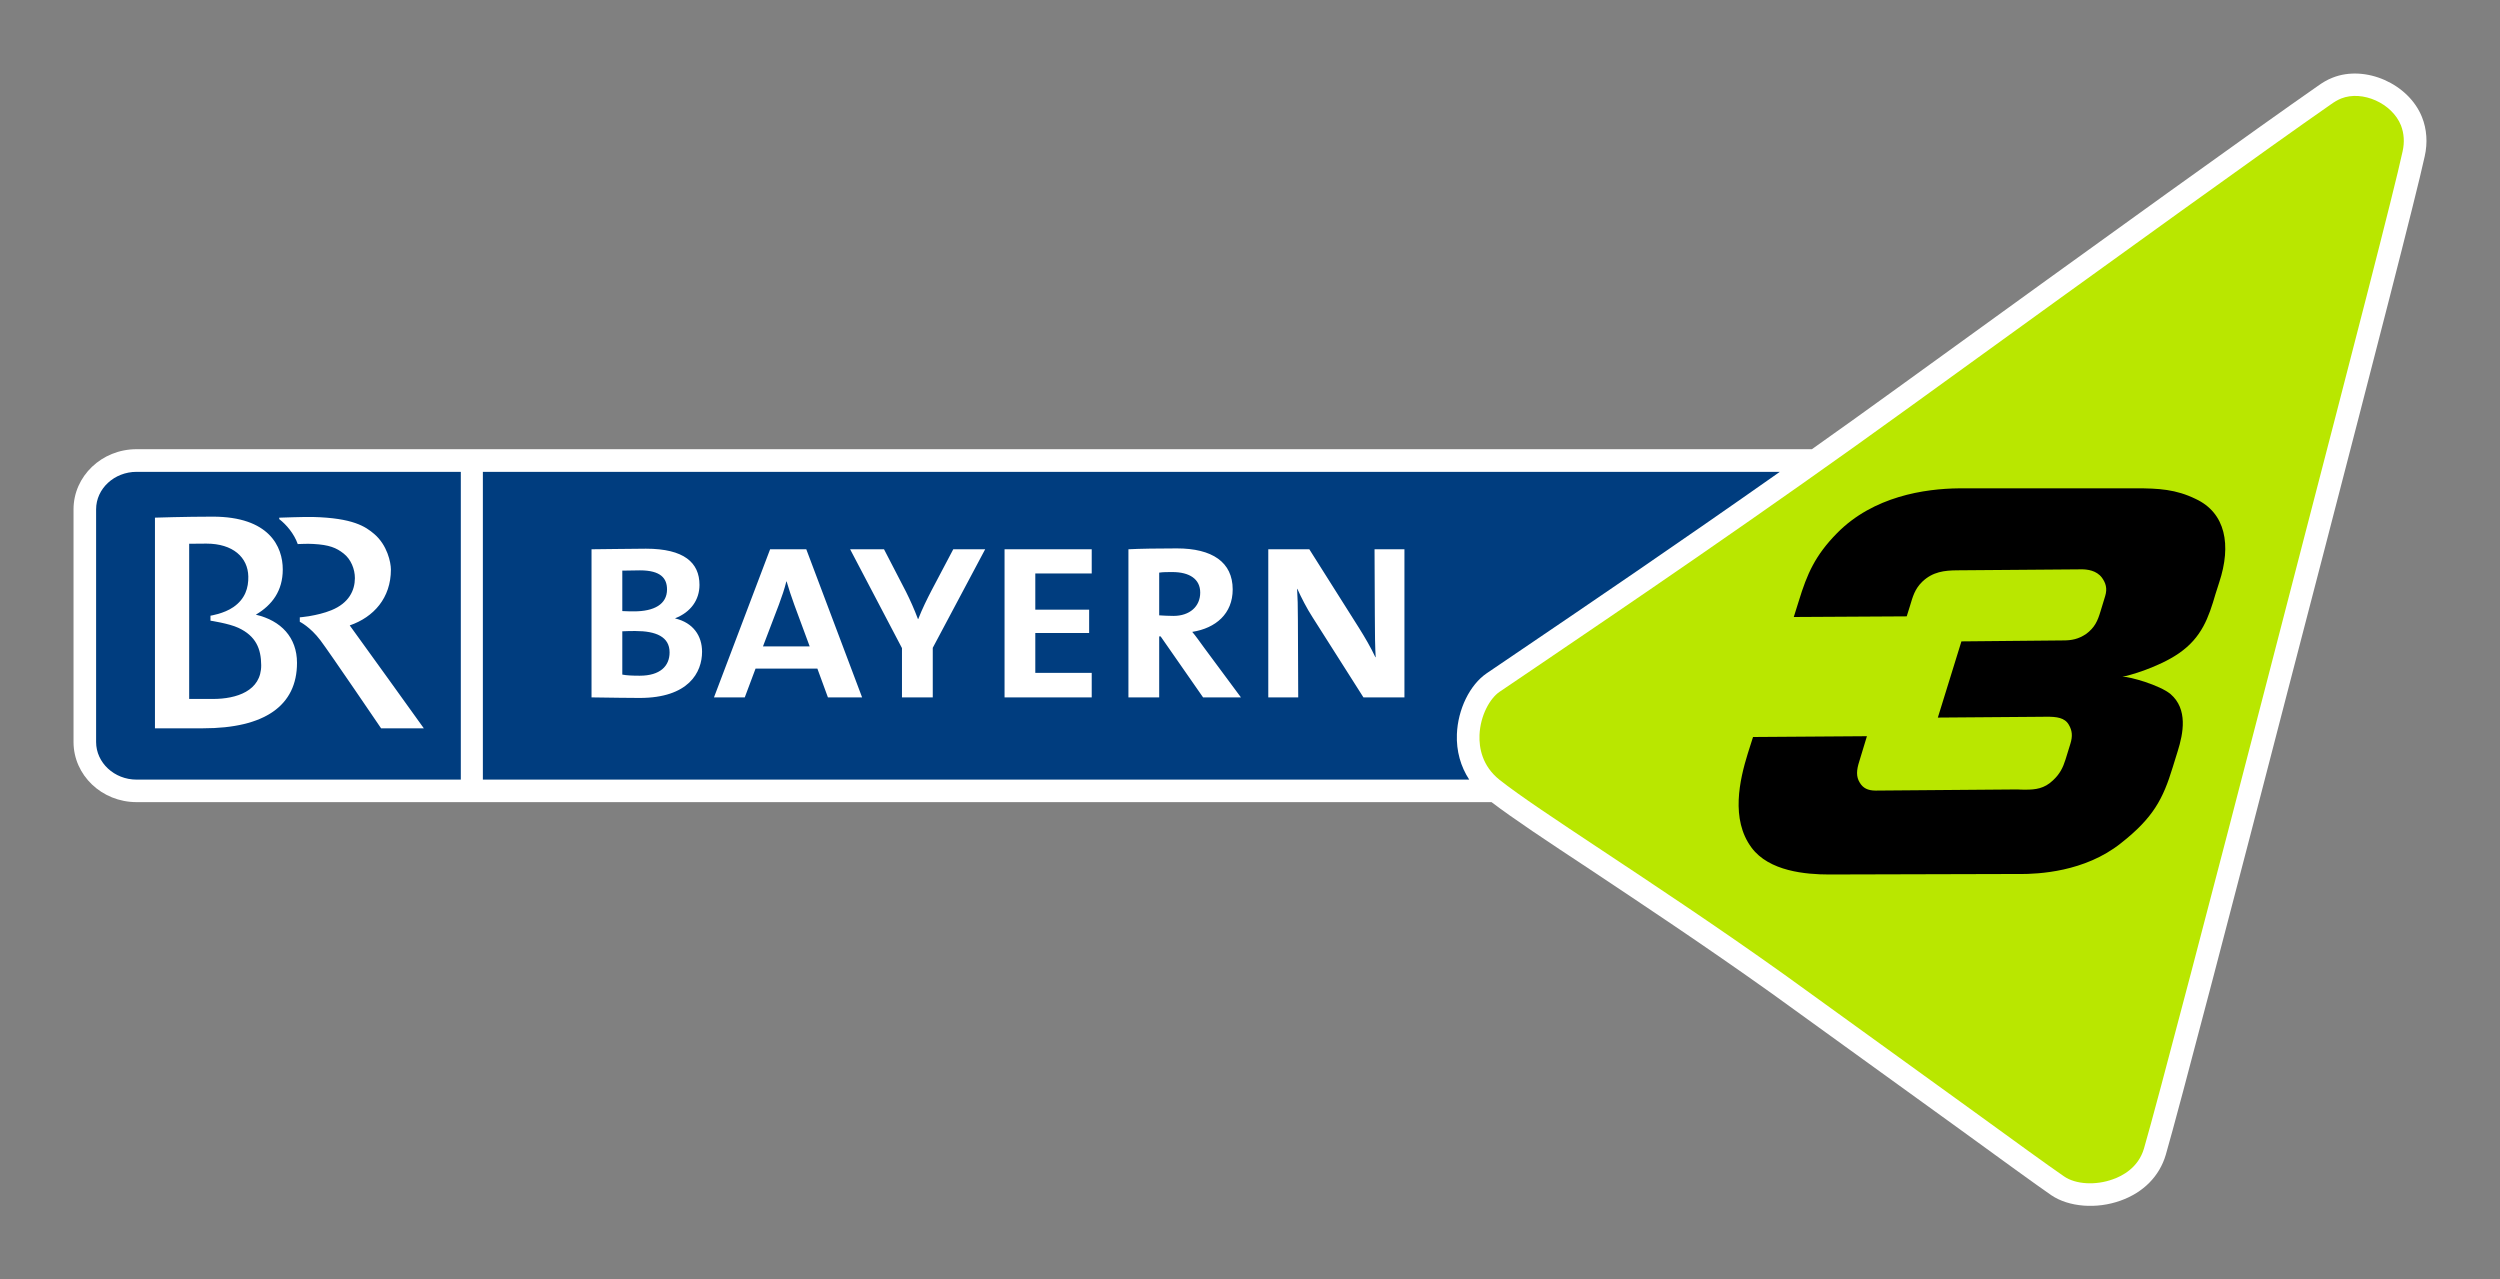
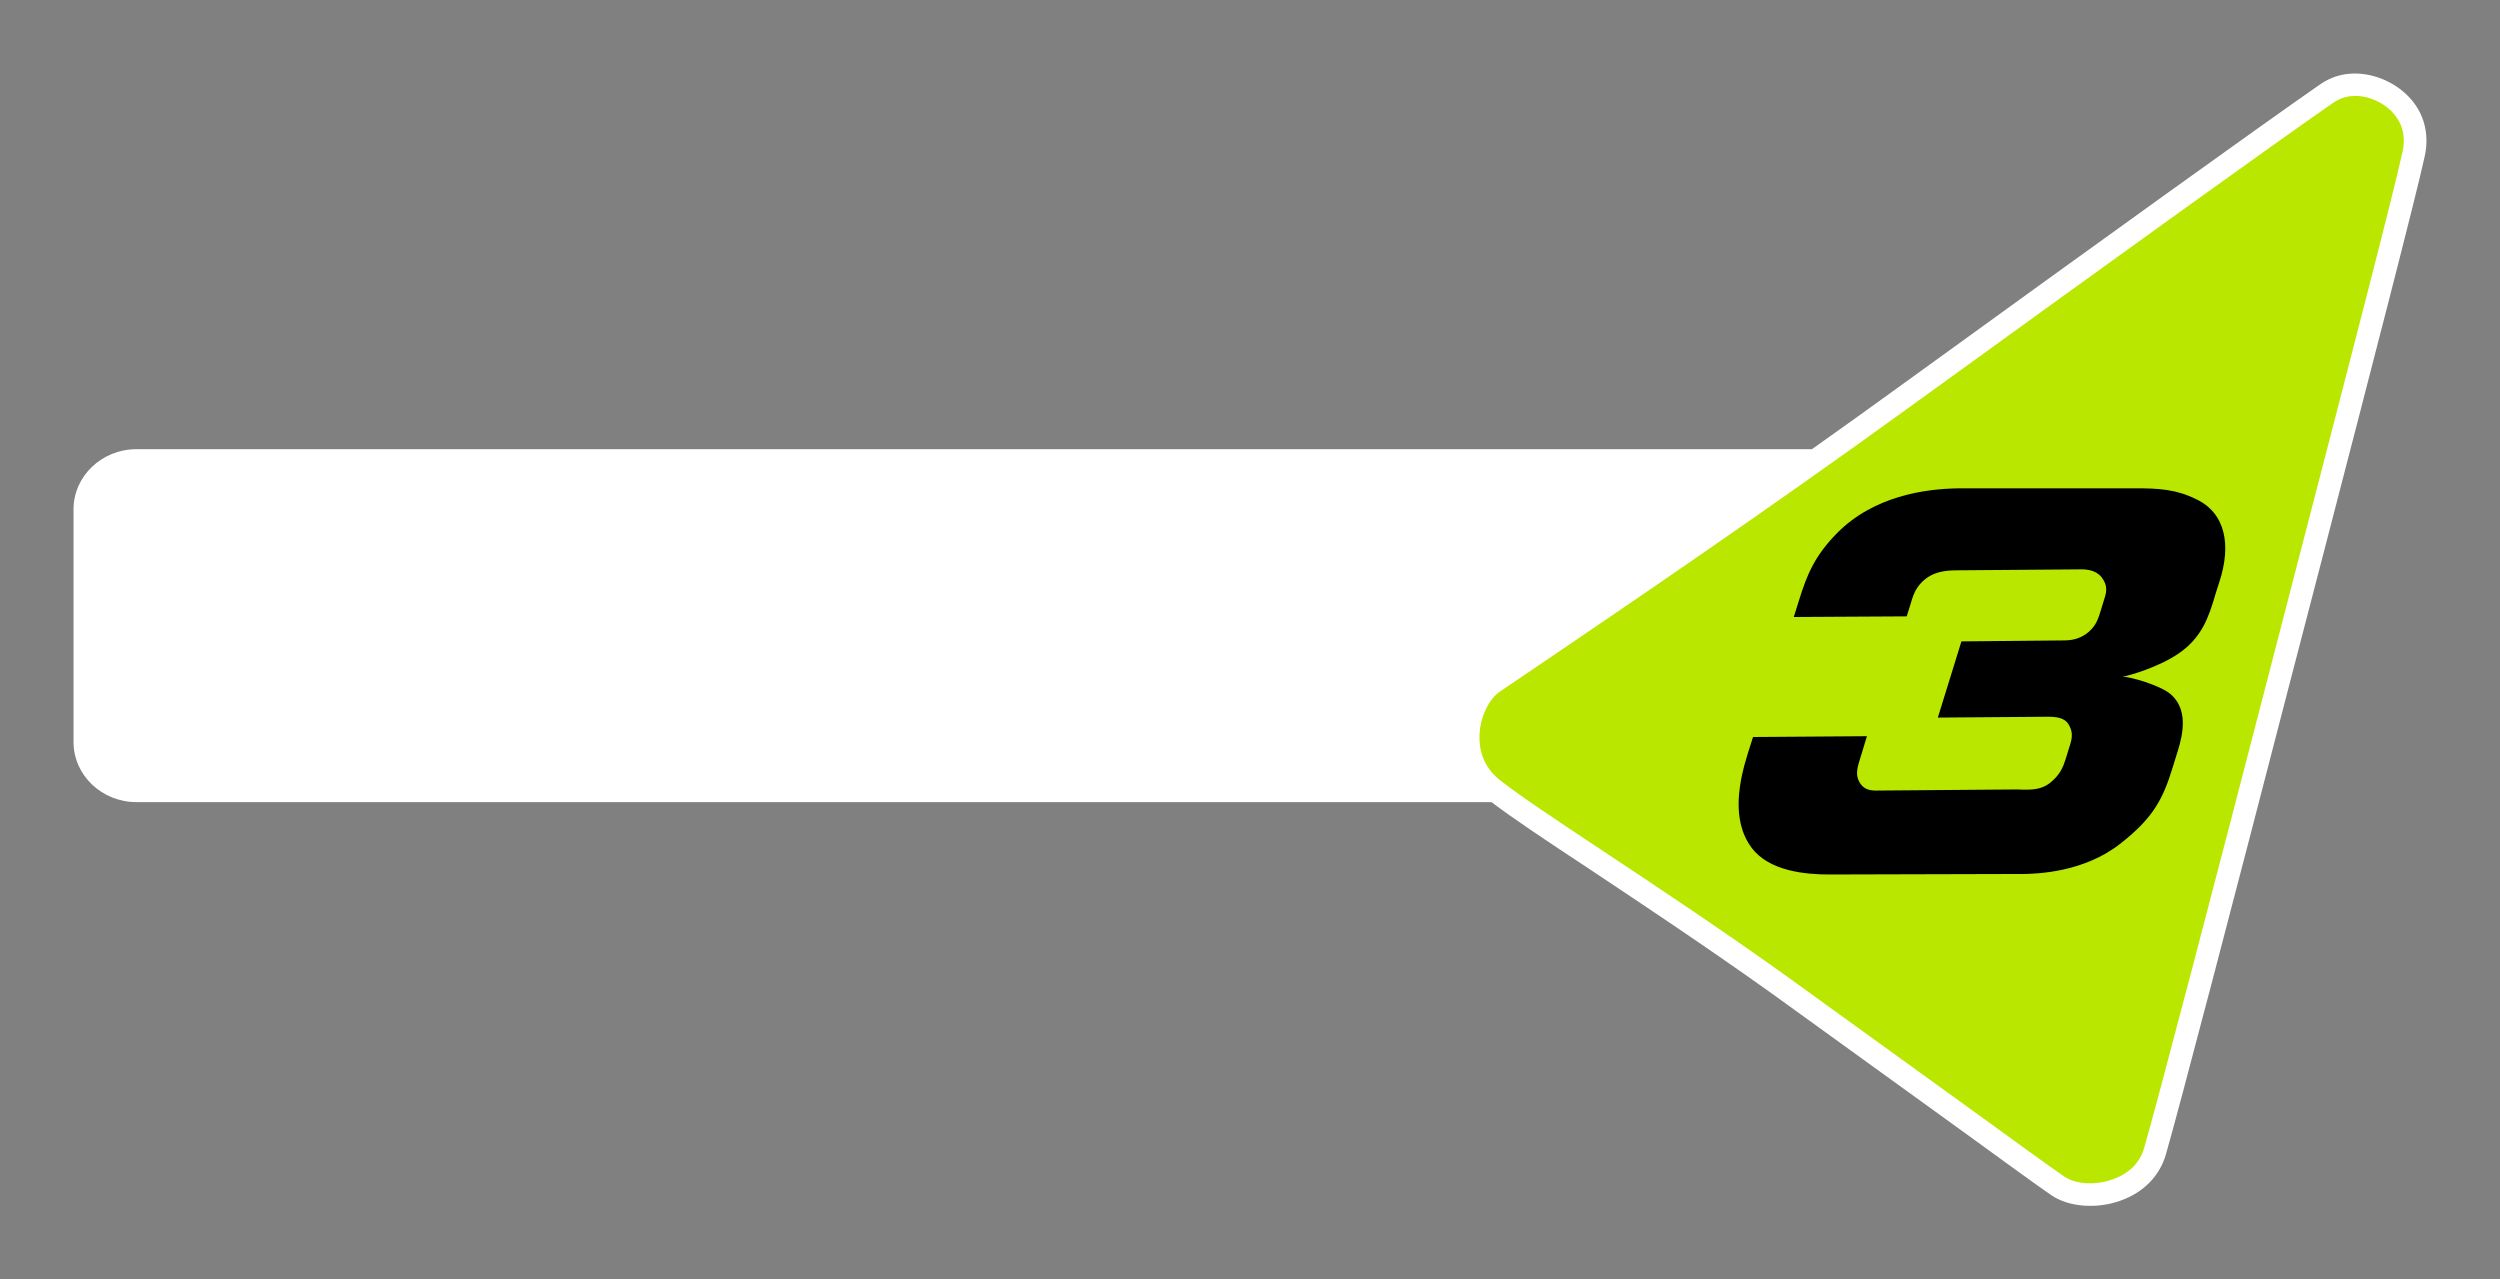
<svg xmlns="http://www.w3.org/2000/svg" version="1.0" width="602.362" height="308.268" id="svg8366">
  <rect width="100%" height="100%" fill="#808080" stroke="none" />
  <defs id="defs8368" />
  <g id="layer1">
    <path d="M 583.568,28.218 C 580.36,20.179 569.923,15.578 562.037,18.709 C 560.646,19.251 559.602,19.907 558.405,20.758 C 543.755,30.963 510.629,54.773 457.132,93.504 C 450.213,98.529 443.332,103.438 436.568,108.231 L 32.908,108.231 C 24.519,108.231 17.716,114.725 17.716,122.726 L 17.716,178.775 C 17.716,186.776 24.519,193.269 32.908,193.269 L 359.376,193.269 C 364.44,197.135 372.751,202.662 383.071,209.465 C 395.325,217.622 410.593,227.748 426.712,239.229 L 471.395,271.505 C 482.411,279.505 490.374,285.304 494.239,287.972 C 498.453,290.831 505.139,291.373 510.938,289.285 C 516.465,287.314 520.33,283.371 521.837,278.231 C 524.93,267.6 539,213.755 551.563,165.13 L 560.106,132.274 C 571.431,88.595 582.137,47.313 584.225,37.65 C 584.959,34.403 584.728,31.117 583.568,28.218 L 583.568,28.218 z " style="fill:white;fill-rule:nonzero" id="_92117784" />
-     <path d="M 32.906,113.688 C 27.536,113.688 23.156,117.736 23.156,122.719 L 23.156,178.781 C 23.156,183.769 27.536,187.844 32.906,187.844 L 111.031,187.844 L 111.031,113.688 L 32.906,113.688 z M 116.344,113.688 L 116.344,187.844 L 354,187.844 C 351.937,184.693 350.875,180.954 351.031,176.906 C 351.261,170.89 354.15,164.99 358.219,162.219 L 367.062,156.219 C 381.982,146.102 404.232,131.004 428.844,113.688 L 116.344,113.688 z " style="fill:#003d7f;fill-rule:nonzero" id="_92762000" />
    <path d="M 564.087,23.735 C 563.159,24.12 562.464,24.545 561.536,25.203 C 546.885,35.407 513.798,59.218 460.34,97.911 C 424.972,123.538 390.648,146.808 370.123,160.723 L 361.271,166.715 C 359.029,168.261 356.672,172.32 356.478,177.113 C 356.362,180.166 357.096,184.534 361.31,187.897 C 365.986,191.608 374.838,197.483 386.087,204.943 C 398.378,213.099 413.685,223.226 429.881,234.784 L 474.604,267.099 C 485.581,275.061 493.543,280.859 497.332,283.449 C 500.115,285.381 504.947,285.652 509.083,284.144 C 511.324,283.371 515.228,281.361 516.581,276.723 C 519.673,266.132 533.743,212.365 546.306,163.777 L 554.81,130.92 C 566.136,87.28 576.843,46.037 578.891,36.49 C 579.394,34.248 579.239,32.161 578.505,30.227 C 576.379,24.894 569.228,21.686 564.087,23.735 L 564.087,23.735 z " style="fill:#b9e700;fill-opacity:1;fill-rule:nonzero" id="_92826904" />
-     <path d="M 84.266,150.689 C 90.049,148.693 94.186,144.077 94.186,137.231 C 94.186,135.515 93.318,131.349 90.169,128.662 C 88.086,126.89 85.083,124.8 75.376,124.564 C 73.373,124.513 67.28,124.732 67.28,124.732 L 67.28,125.077 C 69,126.4 70.853,128.576 71.74,131.09 C 72.669,131.062 74.07,130.986 75.451,131.062 C 79.352,131.269 81.049,131.993 82.804,133.375 C 84.57,134.762 85.515,137.144 85.509,139.301 C 85.492,142.248 84.099,145.297 79.841,147.03 C 76.4,148.434 72.234,148.744 72.234,148.744 L 72.234,149.814 C 72.234,149.814 74.726,151.006 77.217,154.303 C 79.363,157.14 91.821,175.48 91.821,175.48 L 102.116,175.48 C 102.116,175.48 85.486,152.306 84.266,150.689 z M 51.34,168.408 C 51.34,168.408 46.516,168.408 45.58,168.408 L 45.58,131.015 C 45.655,131.015 48.164,130.981 49.726,130.981 C 56.157,130.981 59.73,134.312 59.828,138.881 C 59.892,141.65 59.069,144.314 56.243,146.27 C 53.936,147.87 50.713,148.347 50.713,148.347 L 50.713,149.55 C 50.713,149.55 55.173,150.217 57.44,151.276 C 61.652,153.239 62.906,156.3 62.935,160.254 C 62.981,166.503 56.945,168.408 51.34,168.408 z M 61.641,148.106 C 65.594,145.77 68.131,142.334 68.131,137.207 C 68.131,131.723 64.881,124.484 51.256,124.484 C 44.66,124.484 37.335,124.726 37.335,124.726 L 37.335,175.48 L 48.959,175.48 C 63.746,175.48 71.561,170.031 71.561,159.719 C 71.561,153.577 67.711,149.521 61.641,148.106 z M 153.098,152.041 C 152.338,152.041 150.833,152.041 149.94,152.11 L 149.94,162.539 C 150.972,162.746 152.407,162.809 154.128,162.809 C 159.072,162.809 161.333,160.479 161.333,157.187 C 161.333,153.416 158.042,152.041 153.098,152.041 z M 154.197,137.425 C 152.825,137.425 151.245,137.491 149.94,137.491 L 149.94,147.237 C 151.107,147.306 152.27,147.306 152.756,147.306 C 157.627,147.306 160.716,145.591 160.716,142.022 C 160.716,139.342 159.205,137.425 154.197,137.425 z M 154.128,168.166 C 151.654,168.166 147.399,168.102 142.525,168.033 L 142.525,132.345 C 145.894,132.345 150.902,132.204 155.632,132.204 C 164.831,132.204 168.536,135.572 168.536,140.924 C 168.536,144.561 166.41,147.513 162.707,148.951 L 162.707,149.02 C 167.031,150.054 169.158,153.204 169.158,157.049 C 169.158,161.992 165.933,168.166 154.128,168.166 z M 191.386,145.728 C 190.702,143.876 190.012,141.745 189.533,140.095 L 189.465,140.095 C 189.056,141.811 188.365,143.807 187.68,145.66 L 183.834,155.747 L 195.09,155.747 L 191.386,145.728 z M 199.483,168.033 L 196.942,161.095 L 182.047,161.095 L 179.447,168.033 L 172.029,168.033 L 185.555,132.345 L 194.269,132.345 L 207.72,168.033 L 199.483,168.033 z M 224.744,156.086 L 224.744,168.033 L 217.326,168.033 L 217.326,156.156 L 204.834,132.345 L 212.999,132.345 L 218.29,142.57 C 219.318,144.627 220.278,146.758 221.176,149.159 L 221.245,149.159 C 222.201,146.69 223.368,144.354 224.468,142.231 L 229.683,132.345 L 237.371,132.345 L 224.744,156.086 z M 242.041,168.033 L 242.041,132.345 L 263.044,132.345 L 263.044,138.176 L 249.45,138.176 L 249.45,146.897 L 262.423,146.897 L 262.423,152.519 L 249.45,152.519 L 249.45,162.129 L 263.044,162.129 L 263.044,168.033 L 242.041,168.033 z M 282.464,137.834 C 281.221,137.834 280.26,137.834 279.3,137.972 L 279.3,148.264 C 280.335,148.33 281.573,148.4 282.738,148.4 C 286.647,148.4 289.186,146.137 289.186,142.777 C 289.186,139.549 286.647,137.834 282.464,137.834 z M 289.876,168.033 L 279.651,153.342 L 279.3,153.342 L 279.3,168.033 L 271.888,168.033 L 271.888,132.345 C 274.497,132.204 279.165,132.134 283.558,132.134 C 292.069,132.134 297.011,135.435 297.011,142.022 C 297.011,147.851 292.963,151.35 287.263,152.249 C 288.086,153.204 289.047,154.579 290.146,156.086 L 298.999,168.033 L 289.876,168.033 z M 328.514,168.033 L 316.223,148.68 C 314.852,146.549 313.55,144.012 312.59,141.879 L 312.528,141.879 C 312.654,143.876 312.722,146.068 312.722,149.362 L 312.799,168.033 L 305.586,168.033 L 305.586,132.345 L 315.474,132.345 L 327.476,151.35 C 328.852,153.551 330.228,155.882 331.394,158.355 L 331.465,158.355 C 331.321,156.086 331.257,152.657 331.257,148.06 L 331.188,132.345 L 338.392,132.345 L 338.392,168.033 L 328.514,168.033 z " style="fill:white;fill-opacity:1;fill-rule:nonzero" id="_91807048" />
    <path d="M 514.47,117.654 C 513.686,117.654 512.873,117.658 512.02,117.663 L 472.014,117.663 C 463.781,117.741 451.411,119.557 442.637,128.447 C 437.342,133.819 435.408,138.303 433.437,144.72 L 432.2,148.663 L 459.413,148.509 L 460.186,146.035 C 460.882,143.716 461.346,141.937 463.162,140.16 C 465.713,137.724 468.535,137.453 471.512,137.415 L 501.121,137.183 C 501.242,137.179 501.378,137.177 501.521,137.177 C 502.883,137.177 505.126,137.411 506.454,139.193 C 507.343,140.43 507.807,141.744 507.227,143.638 L 506.106,147.31 C 505.411,149.629 504.715,151.214 502.628,152.76 C 500.772,153.997 499.149,154.306 497.177,154.306 L 472.594,154.539 L 466.912,172.899 L 491.921,172.706 C 492.355,172.7 492.785,172.692 493.203,172.692 C 495.496,172.692 497.472,172.899 498.453,174.6 C 499.303,176.029 499.42,177.383 498.839,179.238 L 497.68,182.987 C 497.062,184.959 496.326,186.466 494.665,188.012 C 492.575,190.034 490.397,190.265 488.054,190.265 C 487.71,190.265 487.362,190.26 487.012,190.255 C 486.509,190.216 486.045,190.216 485.542,190.216 L 451.914,190.486 C 450.02,190.486 448.86,189.868 448.087,188.554 C 447.198,187.124 447.314,185.539 447.971,183.49 L 449.826,177.383 L 422.383,177.577 L 421.107,181.596 C 419.174,187.858 416.932,197.405 422.035,204.247 C 426.252,209.934 435.094,210.704 440.73,210.704 C 440.878,210.704 441.024,210.703 441.168,210.702 L 485.195,210.586 C 485.35,210.586 485.581,210.586 485.891,210.586 C 486.138,210.589 486.43,210.592 486.763,210.592 C 491.076,210.592 502.258,210.129 510.977,203.203 C 518.862,197.019 521.182,192.457 523.501,184.881 L 524.699,181.016 C 526.052,176.725 527.212,170.85 522.959,167.216 C 520.363,165.072 513.19,163.038 511.454,163.038 C 511.407,163.038 511.364,163.039 511.324,163.043 C 512.639,162.926 520.176,160.761 525.008,157.399 C 530.496,153.611 532.159,148.817 533.821,143.097 L 534.71,140.314 C 537.687,131.308 536.256,123.577 529.028,120.214 C 524.268,117.901 520.195,117.654 514.47,117.654 z " style="fill:black;fill-opacity:1;fill-rule:nonzero" id="_92752888" />
  </g>
</svg>